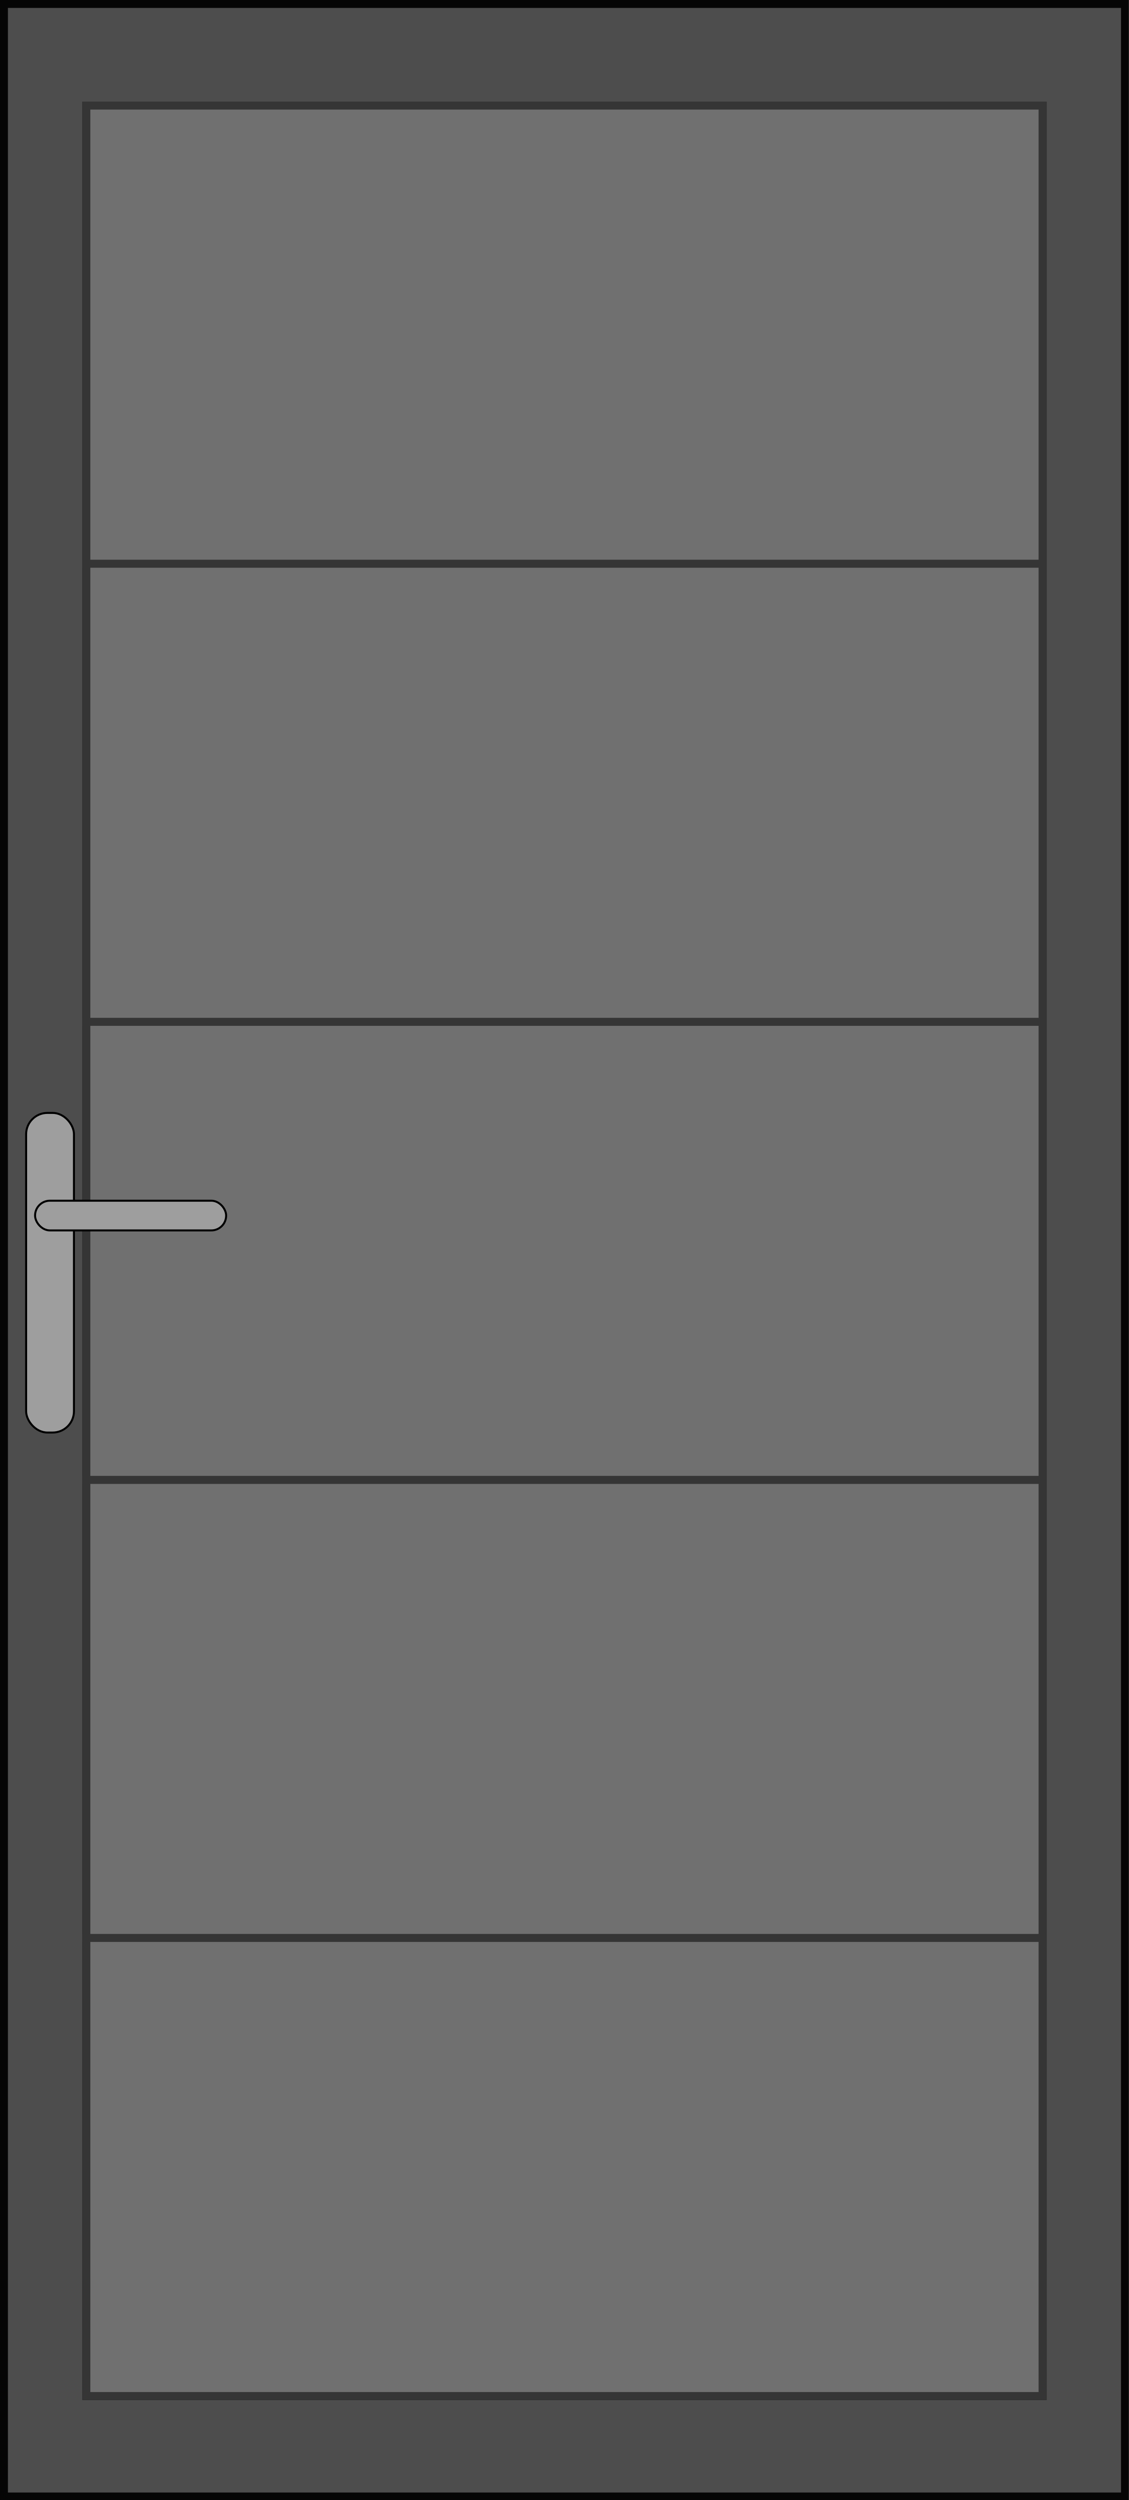
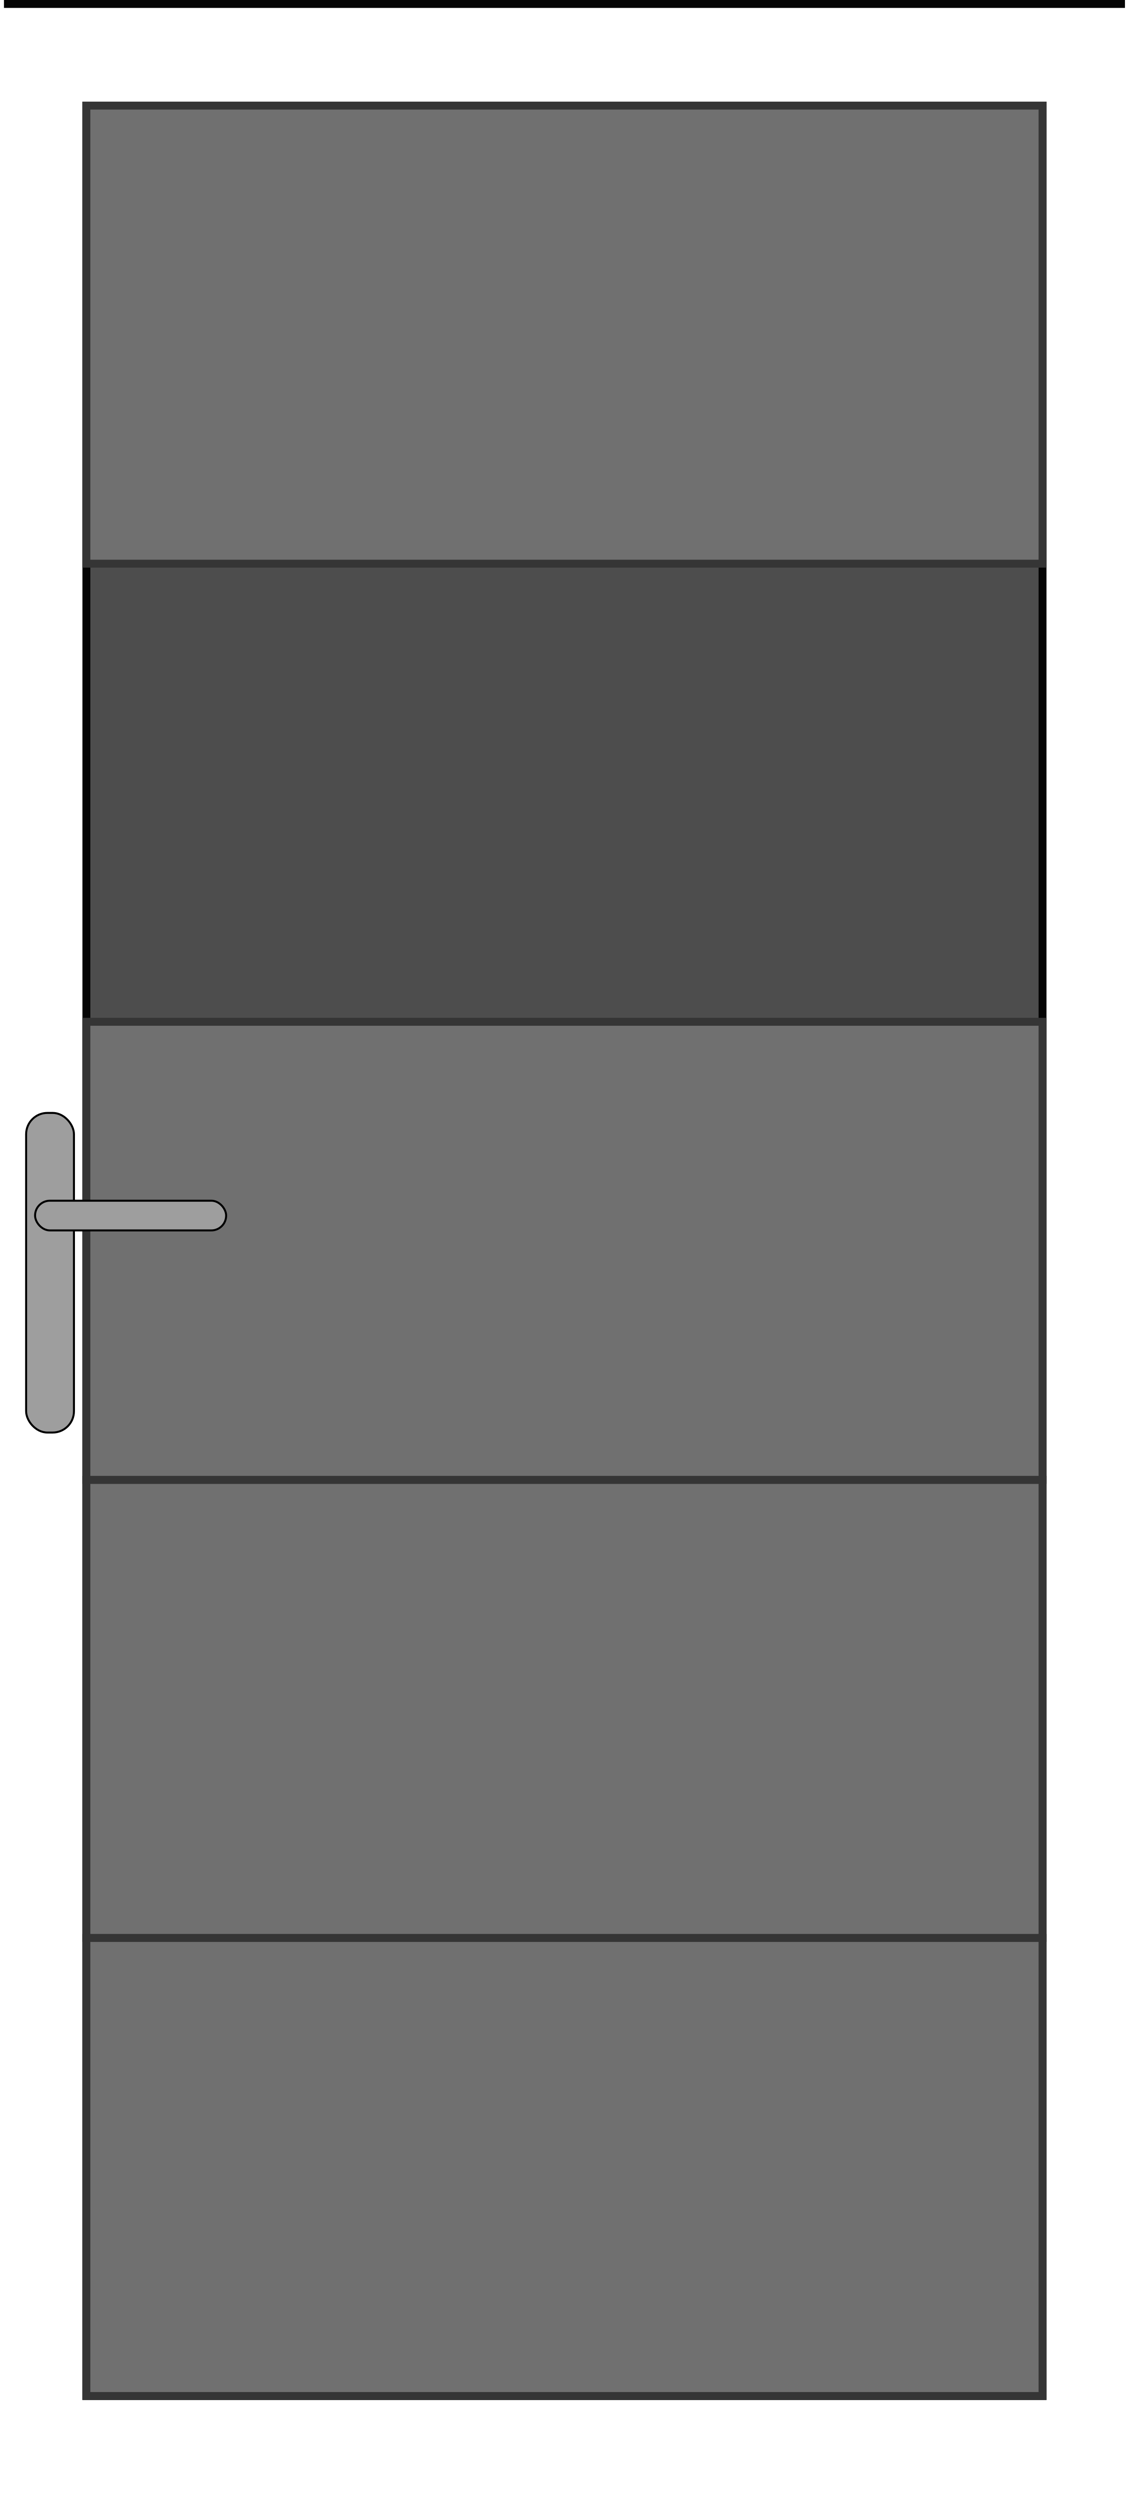
<svg xmlns="http://www.w3.org/2000/svg" id="Haustür" viewBox="0 0 142.59 315.55">
  <defs>
    <style>.cls-1{fill:#4d4d4d;stroke:#050505;}.cls-1,.cls-2,.cls-3{stroke-miterlimit:10;}.cls-2{fill:#707070;stroke:#353535;}.cls-3{fill:#9e9e9e;stroke:#000;stroke-width:0.25px;}</style>
  </defs>
  <title>tuer</title>
  <g id="Haustür_closed" data-name="Haustür closed">
-     <path class="cls-1" d="M.5.5V315.08H142.08V.5ZM131.67,302.4H10.91V13.33H131.67Z" />
+     <path class="cls-1" d="M.5.5H142.08V.5ZM131.67,302.4H10.91V13.33H131.67Z" />
    <rect class="cls-2" x="10.91" y="244.59" width="120.76" height="57.81" />
    <rect class="cls-2" x="10.91" y="186.77" width="120.76" height="57.81" />
    <rect class="cls-2" x="10.91" y="128.96" width="120.76" height="57.81" />
-     <rect class="cls-2" x="10.91" y="71.15" width="120.76" height="57.81" />
    <rect class="cls-2" x="10.91" y="13.33" width="120.76" height="57.81" />
    <rect class="cls-3" x="3.3" y="140.46" width="6.04" height="40.34" rx="2.69" />
    <rect class="cls-3" x="4.43" y="151.54" width="24.13" height="3.75" rx="1.87" />
  </g>
</svg>